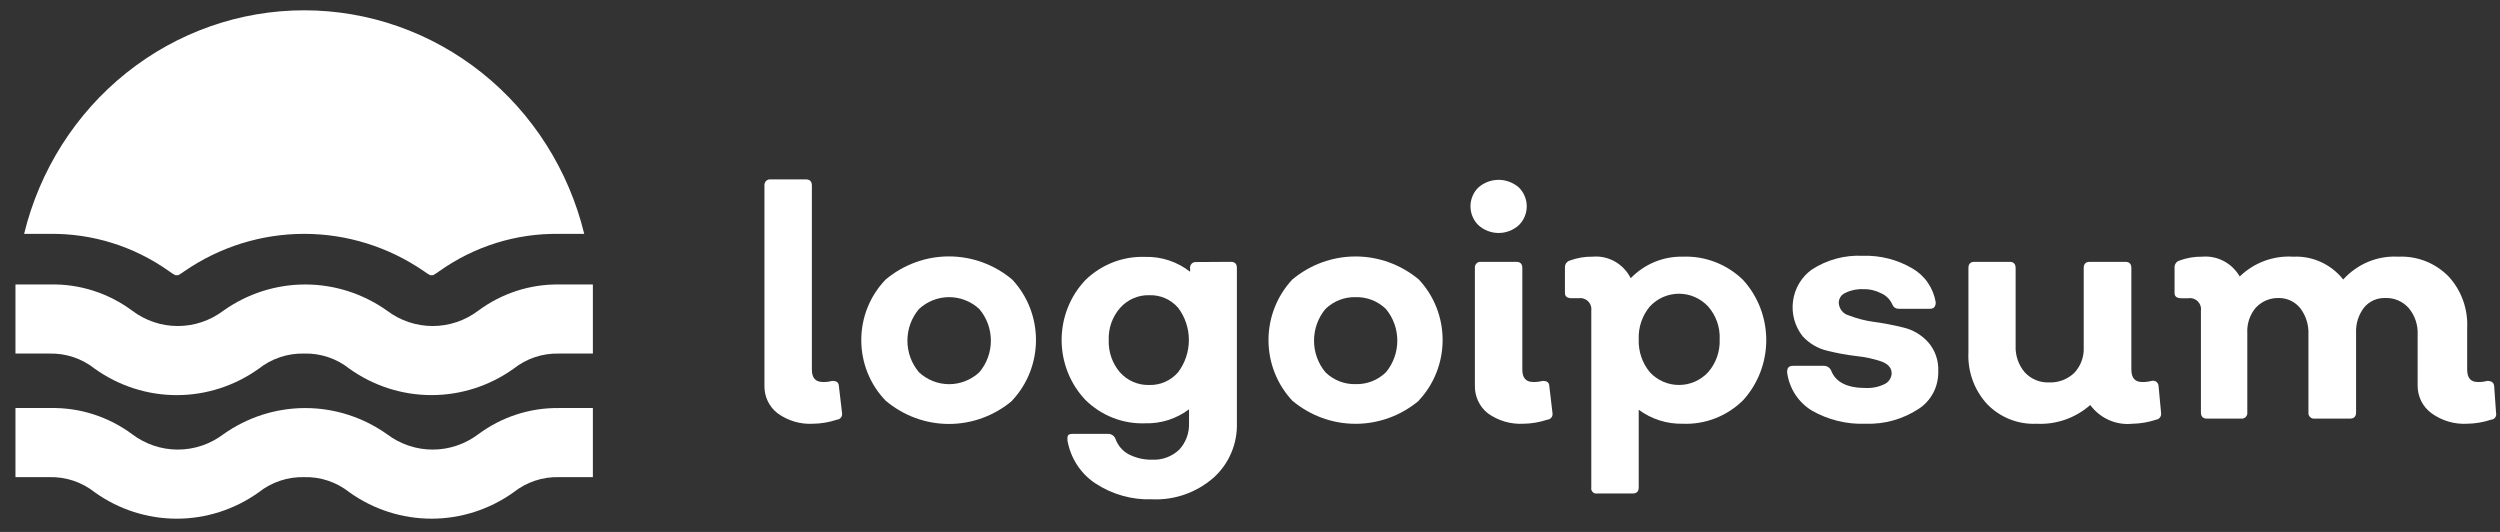
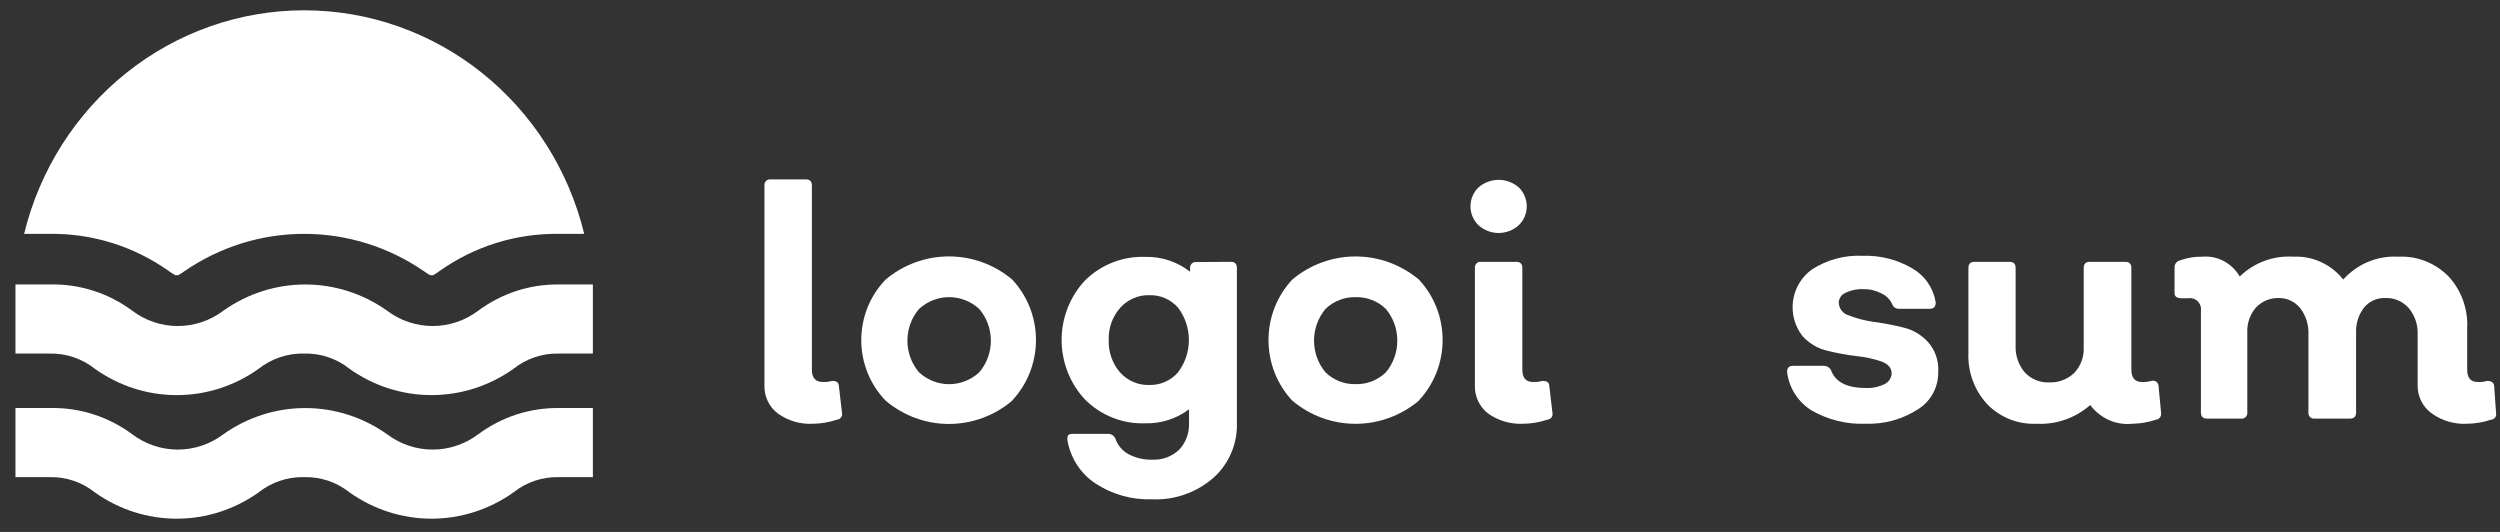
<svg xmlns="http://www.w3.org/2000/svg" width="188" height="40" viewBox="0 0 188 40" fill="none">
  <rect x="0" y="0" width="188" height="40" fill="#333333" stroke="none" />
  <g clip-path="url(#clip0_394_9125)">
    <path d="M61.134 31.866C60.191 31.918 59.258 31.644 58.486 31.088C58.164 30.844 57.904 30.524 57.73 30.154C57.556 29.785 57.473 29.377 57.487 28.968V13.96C57.48 13.897 57.486 13.832 57.507 13.772C57.527 13.711 57.561 13.656 57.605 13.611C57.649 13.566 57.703 13.531 57.763 13.51C57.822 13.49 57.885 13.483 57.947 13.491H60.611C60.912 13.491 61.054 13.653 61.054 13.96V27.802C61.054 28.417 61.324 28.725 61.879 28.725C62.114 28.735 62.349 28.707 62.576 28.644C62.893 28.644 63.068 28.741 63.084 29.032L63.321 31.056C63.333 31.115 63.332 31.176 63.318 31.234C63.305 31.293 63.279 31.348 63.243 31.395C63.207 31.443 63.161 31.482 63.109 31.51C63.057 31.538 63 31.555 62.941 31.558C62.358 31.755 61.748 31.858 61.134 31.866Z" fill="white" />
    <path d="M76.115 30.134C74.777 31.263 73.096 31.881 71.36 31.881C69.624 31.881 67.942 31.263 66.604 30.134C65.427 28.921 64.768 27.284 64.768 25.577C64.768 23.87 65.427 22.232 66.604 21.019C67.945 19.896 69.625 19.282 71.36 19.282C73.094 19.282 74.775 19.896 76.115 21.019C77.264 22.243 77.906 23.873 77.906 25.569C77.906 27.264 77.264 28.894 76.115 30.118V30.134ZM69.109 27.997C69.729 28.572 70.537 28.89 71.375 28.89C72.213 28.89 73.021 28.572 73.642 27.997C74.204 27.337 74.514 26.492 74.514 25.617C74.514 24.742 74.204 23.897 73.642 23.237C73.021 22.663 72.213 22.345 71.375 22.345C70.537 22.345 69.729 22.663 69.109 23.237C68.546 23.897 68.237 24.742 68.237 25.617C68.237 26.492 68.546 27.337 69.109 27.997Z" fill="white" />
    <path d="M92.57 19.69C92.871 19.69 93.014 19.852 93.014 20.16V31.767C93.042 32.551 92.898 33.331 92.594 34.05C92.289 34.77 91.832 35.412 91.254 35.928C89.972 37.044 88.324 37.623 86.641 37.547C85.121 37.602 83.621 37.178 82.345 36.333C81.8 35.967 81.334 35.491 80.977 34.934C80.62 34.377 80.379 33.751 80.268 33.095C80.268 32.771 80.268 32.626 80.696 32.626H83.36C83.473 32.63 83.582 32.667 83.675 32.733C83.768 32.799 83.84 32.891 83.883 32.998C84.055 33.49 84.4 33.899 84.85 34.147C85.398 34.436 86.008 34.581 86.625 34.568C86.998 34.589 87.37 34.534 87.721 34.406C88.072 34.278 88.395 34.08 88.67 33.824C88.922 33.555 89.118 33.237 89.246 32.889C89.374 32.542 89.431 32.171 89.415 31.8V30.78C88.462 31.496 87.301 31.866 86.118 31.832C85.29 31.863 84.464 31.723 83.691 31.419C82.917 31.116 82.211 30.656 81.616 30.068C80.473 28.86 79.834 27.246 79.834 25.567C79.834 23.888 80.473 22.274 81.616 21.066C82.214 20.483 82.921 20.028 83.694 19.727C84.467 19.427 85.291 19.288 86.118 19.318C87.335 19.285 88.527 19.679 89.495 20.435V20.176C89.487 20.114 89.494 20.051 89.513 19.992C89.533 19.933 89.565 19.878 89.607 19.834C89.65 19.789 89.702 19.754 89.759 19.732C89.816 19.71 89.877 19.701 89.939 19.706L92.57 19.69ZM86.419 28.951C86.828 28.963 87.234 28.885 87.609 28.72C87.984 28.555 88.32 28.307 88.591 27.995C89.118 27.3 89.404 26.446 89.404 25.567C89.404 24.688 89.118 23.834 88.591 23.139C88.32 22.831 87.987 22.587 87.615 22.425C87.243 22.263 86.84 22.186 86.435 22.2C86.022 22.186 85.611 22.265 85.23 22.43C84.85 22.595 84.509 22.842 84.231 23.155C83.648 23.82 83.341 24.691 83.376 25.583C83.347 26.467 83.647 27.329 84.216 27.995C84.494 28.307 84.835 28.554 85.215 28.719C85.596 28.884 86.006 28.963 86.419 28.951Z" fill="white" />
    <path d="M106.695 30.133C105.354 31.256 103.673 31.87 101.939 31.87C100.204 31.87 98.524 31.256 97.183 30.133C96.033 28.906 95.391 27.274 95.391 25.576C95.391 23.878 96.033 22.245 97.183 21.018C98.525 19.898 100.205 19.286 101.939 19.286C103.672 19.286 105.352 19.898 106.695 21.018C107.844 22.242 108.485 23.872 108.485 25.568C108.485 27.263 107.844 28.893 106.695 30.117V30.133ZM99.672 27.996C99.976 28.291 100.334 28.522 100.726 28.675C101.118 28.828 101.535 28.9 101.954 28.886C102.371 28.897 102.786 28.825 103.175 28.672C103.564 28.519 103.919 28.289 104.222 27.996C104.774 27.332 105.078 26.488 105.078 25.616C105.078 24.744 104.774 23.901 104.222 23.236C103.919 22.943 103.564 22.713 103.175 22.561C102.786 22.408 102.371 22.335 101.954 22.346C101.535 22.333 101.118 22.405 100.726 22.558C100.334 22.71 99.976 22.941 99.672 23.236C99.119 23.901 98.815 24.744 98.815 25.616C98.815 26.488 99.119 27.332 99.672 27.996Z" fill="white" />
    <path d="M114.21 16.939C113.791 17.314 113.253 17.52 112.696 17.52C112.139 17.52 111.601 17.314 111.182 16.939C110.992 16.756 110.84 16.535 110.737 16.29C110.633 16.045 110.58 15.781 110.58 15.514C110.58 15.248 110.633 14.984 110.737 14.739C110.84 14.494 110.992 14.273 111.182 14.09C111.605 13.725 112.141 13.524 112.696 13.524C113.25 13.524 113.786 13.725 114.21 14.09C114.4 14.273 114.551 14.494 114.654 14.739C114.758 14.984 114.811 15.248 114.811 15.514C114.811 15.781 114.758 16.045 114.654 16.29C114.551 16.535 114.4 16.756 114.21 16.939ZM114.543 31.866C113.6 31.913 112.669 31.64 111.895 31.088C111.577 30.841 111.322 30.519 111.152 30.15C110.98 29.781 110.898 29.376 110.912 28.968V20.161C110.904 20.097 110.911 20.033 110.932 19.972C110.952 19.912 110.985 19.857 111.03 19.811C111.074 19.766 111.128 19.732 111.187 19.711C111.247 19.69 111.31 19.683 111.372 19.691H114.035C114.336 19.691 114.479 19.853 114.479 20.161V27.802C114.479 28.417 114.749 28.725 115.288 28.725C115.528 28.734 115.768 28.706 116.001 28.644C116.318 28.644 116.492 28.741 116.508 29.032L116.746 31.056C116.757 31.115 116.756 31.176 116.743 31.235C116.729 31.293 116.704 31.348 116.668 31.395C116.632 31.443 116.586 31.482 116.534 31.51C116.482 31.538 116.424 31.555 116.366 31.558C115.777 31.756 115.162 31.86 114.543 31.866Z" fill="white" />
-     <path d="M126.544 19.302C127.377 19.269 128.206 19.406 128.985 19.707C129.765 20.007 130.476 20.464 131.079 21.051C132.2 22.28 132.823 23.896 132.823 25.576C132.823 27.255 132.2 28.872 131.079 30.101C130.479 30.693 129.769 31.154 128.989 31.457C128.21 31.761 127.378 31.9 126.544 31.865C125.358 31.892 124.194 31.523 123.231 30.813V36.657C123.231 36.965 123.073 37.111 122.772 37.111H120.108C120.048 37.122 119.985 37.118 119.926 37.1C119.867 37.081 119.813 37.048 119.769 37.003C119.726 36.959 119.693 36.904 119.675 36.844C119.657 36.783 119.653 36.719 119.665 36.657V23.382C119.683 23.252 119.672 23.12 119.631 22.995C119.591 22.871 119.523 22.757 119.432 22.665C119.341 22.572 119.23 22.502 119.108 22.461C118.986 22.419 118.856 22.408 118.729 22.427H118.206C117.857 22.427 117.683 22.297 117.683 22.038V20.128C117.675 20.01 117.706 19.892 117.773 19.795C117.839 19.698 117.936 19.627 118.048 19.594C118.596 19.39 119.176 19.292 119.76 19.302C120.341 19.25 120.925 19.376 121.437 19.664C121.948 19.953 122.363 20.39 122.629 20.921C123.14 20.394 123.75 19.978 124.423 19.7C125.097 19.422 125.819 19.286 126.544 19.302ZM124.072 27.996C124.354 28.298 124.694 28.538 125.07 28.702C125.446 28.866 125.85 28.95 126.259 28.95C126.669 28.95 127.073 28.866 127.449 28.702C127.824 28.538 128.165 28.298 128.447 27.996C129.043 27.318 129.355 26.429 129.319 25.519C129.36 24.608 129.046 23.718 128.447 23.042C128.165 22.741 127.824 22.5 127.449 22.336C127.073 22.172 126.669 22.088 126.259 22.088C125.85 22.088 125.446 22.172 125.07 22.336C124.694 22.5 124.354 22.741 124.072 23.042C123.495 23.73 123.195 24.615 123.231 25.519C123.199 26.423 123.499 27.306 124.072 27.996Z" fill="white" />
    <path d="M140.303 31.864C138.88 31.924 137.469 31.577 136.228 30.861C135.731 30.555 135.308 30.138 134.989 29.642C134.671 29.146 134.466 28.583 134.39 27.995C134.39 27.672 134.501 27.51 134.849 27.51H137.18C137.291 27.514 137.399 27.55 137.491 27.613C137.584 27.675 137.656 27.763 137.703 27.866C138.036 28.74 138.907 29.177 140.303 29.177C140.79 29.2 141.274 29.1 141.715 28.886C141.865 28.816 141.996 28.705 142.091 28.565C142.185 28.425 142.242 28.262 142.253 28.093C142.253 27.672 142 27.38 141.492 27.186C140.891 26.981 140.268 26.846 139.637 26.781C138.89 26.695 138.149 26.559 137.418 26.376C136.707 26.212 136.061 25.834 135.563 25.292C135.27 24.923 135.054 24.496 134.928 24.039C134.803 23.581 134.771 23.102 134.836 22.631C134.9 22.16 135.058 21.708 135.3 21.302C135.543 20.897 135.864 20.546 136.245 20.273C137.388 19.53 138.728 19.168 140.08 19.237C141.392 19.192 142.688 19.523 143.822 20.192C144.279 20.457 144.674 20.822 144.975 21.262C145.276 21.701 145.479 22.204 145.567 22.734C145.567 23.058 145.423 23.22 145.138 23.22H142.792C142.693 23.225 142.595 23.201 142.51 23.149C142.425 23.097 142.358 23.02 142.316 22.928C142.159 22.545 141.864 22.237 141.492 22.07C141.071 21.846 140.603 21.734 140.128 21.746C139.663 21.721 139.2 21.815 138.781 22.021C138.634 22.08 138.507 22.182 138.416 22.314C138.326 22.447 138.276 22.605 138.274 22.766C138.284 22.988 138.364 23.2 138.5 23.372C138.637 23.544 138.825 23.666 139.034 23.721C139.643 23.956 140.276 24.119 140.921 24.207C141.663 24.307 142.398 24.447 143.125 24.628C143.836 24.792 144.481 25.17 144.98 25.713C145.246 26.012 145.452 26.361 145.585 26.742C145.719 27.123 145.776 27.527 145.756 27.931C145.77 28.49 145.642 29.044 145.383 29.538C145.124 30.031 144.745 30.448 144.282 30.747C143.097 31.524 141.709 31.914 140.303 31.864Z" fill="white" />
    <path d="M162.514 31.056C162.522 31.113 162.52 31.172 162.507 31.229C162.494 31.285 162.468 31.338 162.435 31.385C162.401 31.432 162.358 31.471 162.309 31.501C162.26 31.531 162.206 31.55 162.149 31.558C161.57 31.751 160.966 31.855 160.358 31.866C159.756 31.929 159.146 31.833 158.591 31.586C158.036 31.34 157.553 30.951 157.187 30.457C156.068 31.44 154.62 31.945 153.145 31.866C152.46 31.898 151.776 31.783 151.137 31.53C150.499 31.276 149.919 30.888 149.435 30.392C148.955 29.872 148.582 29.259 148.34 28.588C148.098 27.918 147.991 27.204 148.025 26.491V20.161C148.025 19.853 148.167 19.691 148.468 19.691H151.132C151.432 19.691 151.575 19.853 151.575 20.161V26.005C151.546 26.733 151.79 27.445 152.257 27.996C152.49 28.249 152.774 28.447 153.088 28.578C153.403 28.71 153.741 28.771 154.08 28.757C154.428 28.773 154.774 28.718 155.101 28.596C155.427 28.473 155.728 28.286 155.983 28.045C156.224 27.791 156.412 27.488 156.535 27.157C156.657 26.826 156.712 26.472 156.696 26.118V20.161C156.696 19.853 156.838 19.691 157.139 19.691H159.835C160.136 19.691 160.278 19.853 160.278 20.161V27.786C160.278 28.417 160.548 28.725 161.072 28.725C161.317 28.735 161.563 28.707 161.8 28.644C161.861 28.627 161.923 28.624 161.985 28.635C162.046 28.646 162.104 28.671 162.154 28.709C162.205 28.746 162.246 28.795 162.275 28.851C162.305 28.907 162.321 28.969 162.324 29.032L162.514 31.056Z" fill="white" />
    <path d="M187.704 31.056C187.718 31.114 187.719 31.175 187.708 31.233C187.696 31.292 187.672 31.347 187.637 31.395C187.602 31.443 187.558 31.483 187.507 31.511C187.455 31.539 187.397 31.555 187.34 31.558C186.751 31.754 186.135 31.858 185.516 31.866C184.574 31.916 183.642 31.642 182.868 31.089C182.534 30.852 182.263 30.534 182.077 30.164C181.892 29.794 181.799 29.384 181.807 28.968V25.163C181.84 24.438 181.602 23.726 181.14 23.172C180.918 22.919 180.644 22.72 180.336 22.588C180.03 22.457 179.698 22.396 179.365 22.411C179.065 22.4 178.766 22.458 178.492 22.581C178.217 22.705 177.974 22.89 177.78 23.124C177.361 23.666 177.147 24.344 177.177 25.034V31.008C177.177 31.316 177.034 31.477 176.734 31.477H174.054C173.992 31.485 173.929 31.479 173.869 31.458C173.81 31.437 173.756 31.402 173.712 31.357C173.668 31.312 173.634 31.257 173.614 31.196C173.593 31.136 173.587 31.071 173.594 31.008V25.163C173.629 24.446 173.41 23.739 172.976 23.172C172.783 22.934 172.54 22.743 172.267 22.611C171.993 22.48 171.694 22.412 171.391 22.411C171.067 22.398 170.746 22.455 170.444 22.577C170.144 22.7 169.873 22.886 169.648 23.124C169.194 23.649 168.961 24.335 168.997 25.034V31.008C169.005 31.071 168.999 31.136 168.978 31.196C168.957 31.257 168.924 31.312 168.879 31.357C168.835 31.402 168.781 31.437 168.722 31.458C168.663 31.479 168.6 31.485 168.538 31.477H165.954C165.653 31.477 165.509 31.316 165.509 31.008V23.383C165.528 23.253 165.517 23.12 165.477 22.996C165.437 22.871 165.367 22.758 165.277 22.665C165.187 22.572 165.075 22.503 164.953 22.461C164.831 22.42 164.702 22.409 164.575 22.428H164.051C163.702 22.428 163.527 22.298 163.527 22.039V20.129C163.52 20.011 163.551 19.893 163.618 19.796C163.684 19.699 163.781 19.628 163.893 19.595C164.441 19.391 165.021 19.292 165.605 19.303C166.165 19.254 166.726 19.368 167.226 19.632C167.725 19.895 168.142 20.298 168.427 20.792C168.961 20.275 169.595 19.875 170.288 19.619C170.98 19.363 171.718 19.255 172.454 19.303C173.167 19.267 173.88 19.404 174.532 19.703C175.185 20.001 175.761 20.452 176.21 21.019C176.735 20.437 177.38 19.981 178.098 19.684C178.816 19.387 179.59 19.257 180.364 19.303C181.056 19.27 181.747 19.384 182.394 19.637C183.04 19.891 183.628 20.279 184.12 20.776C184.603 21.295 184.976 21.908 185.218 22.579C185.461 23.25 185.567 23.964 185.532 24.678V27.802C185.532 28.418 185.801 28.725 186.308 28.725C186.555 28.737 186.801 28.71 187.038 28.644C187.366 28.644 187.539 28.774 187.561 29.033L187.704 31.056Z" fill="white" />
    <path d="M1.813 17.587C2.983 12.787 5.691 8.524 9.508 5.477C13.324 2.43 18.029 0.775 22.873 0.775C27.718 0.775 32.423 2.43 36.239 5.477C40.056 8.524 42.764 12.787 43.934 17.587H42.032C38.823 17.539 35.679 18.518 33.043 20.388C32.891 20.5 32.732 20.603 32.568 20.696H32.346C32.181 20.603 32.022 20.5 31.87 20.388C29.211 18.562 26.078 17.586 22.873 17.586C19.669 17.586 16.537 18.562 13.877 20.388C13.725 20.5 13.566 20.603 13.402 20.696H13.18C13.015 20.603 12.856 20.5 12.704 20.388C10.068 18.518 6.925 17.539 3.715 17.587H1.813ZM38.607 27.738C39.584 26.961 40.794 26.555 42.032 26.588H44.584V21.392H42.032C39.852 21.365 37.723 22.058 35.96 23.367C34.968 24.114 33.768 24.517 32.536 24.517C31.304 24.517 30.104 24.114 29.112 23.367C27.304 22.082 25.155 21.393 22.953 21.393C20.751 21.393 18.601 22.082 16.794 23.367C15.802 24.114 14.602 24.517 13.37 24.517C12.137 24.517 10.938 24.114 9.946 23.367C8.161 22.041 6.001 21.347 3.795 21.392H1.163V26.588H3.715C4.953 26.555 6.163 26.961 7.14 27.738C8.944 29.024 11.091 29.713 13.29 29.713C15.49 29.713 17.637 29.024 19.442 27.738C20.419 26.964 21.629 26.558 22.866 26.588C24.103 26.552 25.314 26.959 26.29 27.738C28.097 29.023 30.247 29.711 32.449 29.711C34.651 29.711 36.8 29.023 38.607 27.738ZM38.607 37.031C39.584 36.254 40.794 35.847 42.032 35.881H44.584V30.684H42.032C39.852 30.657 37.723 31.35 35.96 32.659C34.968 33.406 33.768 33.809 32.536 33.809C31.304 33.809 30.104 33.406 29.112 32.659C27.304 31.375 25.155 30.686 22.953 30.686C20.751 30.686 18.601 31.375 16.794 32.659C15.802 33.406 14.602 33.809 13.37 33.809C12.137 33.809 10.938 33.406 9.946 32.659C8.161 31.333 6.001 30.64 3.795 30.684H1.163V35.881H3.715C4.953 35.847 6.163 36.254 7.14 37.031C8.944 38.316 11.091 39.005 13.29 39.005C15.49 39.005 17.637 38.316 19.442 37.031C20.419 36.256 21.629 35.85 22.866 35.881C24.103 35.845 25.314 36.251 26.29 37.031C28.097 38.315 30.247 39.004 32.449 39.004C34.651 39.004 36.8 38.315 38.607 37.031Z" fill="white" />
  </g>
  <defs>
    <clipPath id="clip0_394_9125">
      <rect width="187.141" height="40" fill="white" transform="translate(0.745)" />
    </clipPath>
  </defs>
</svg>